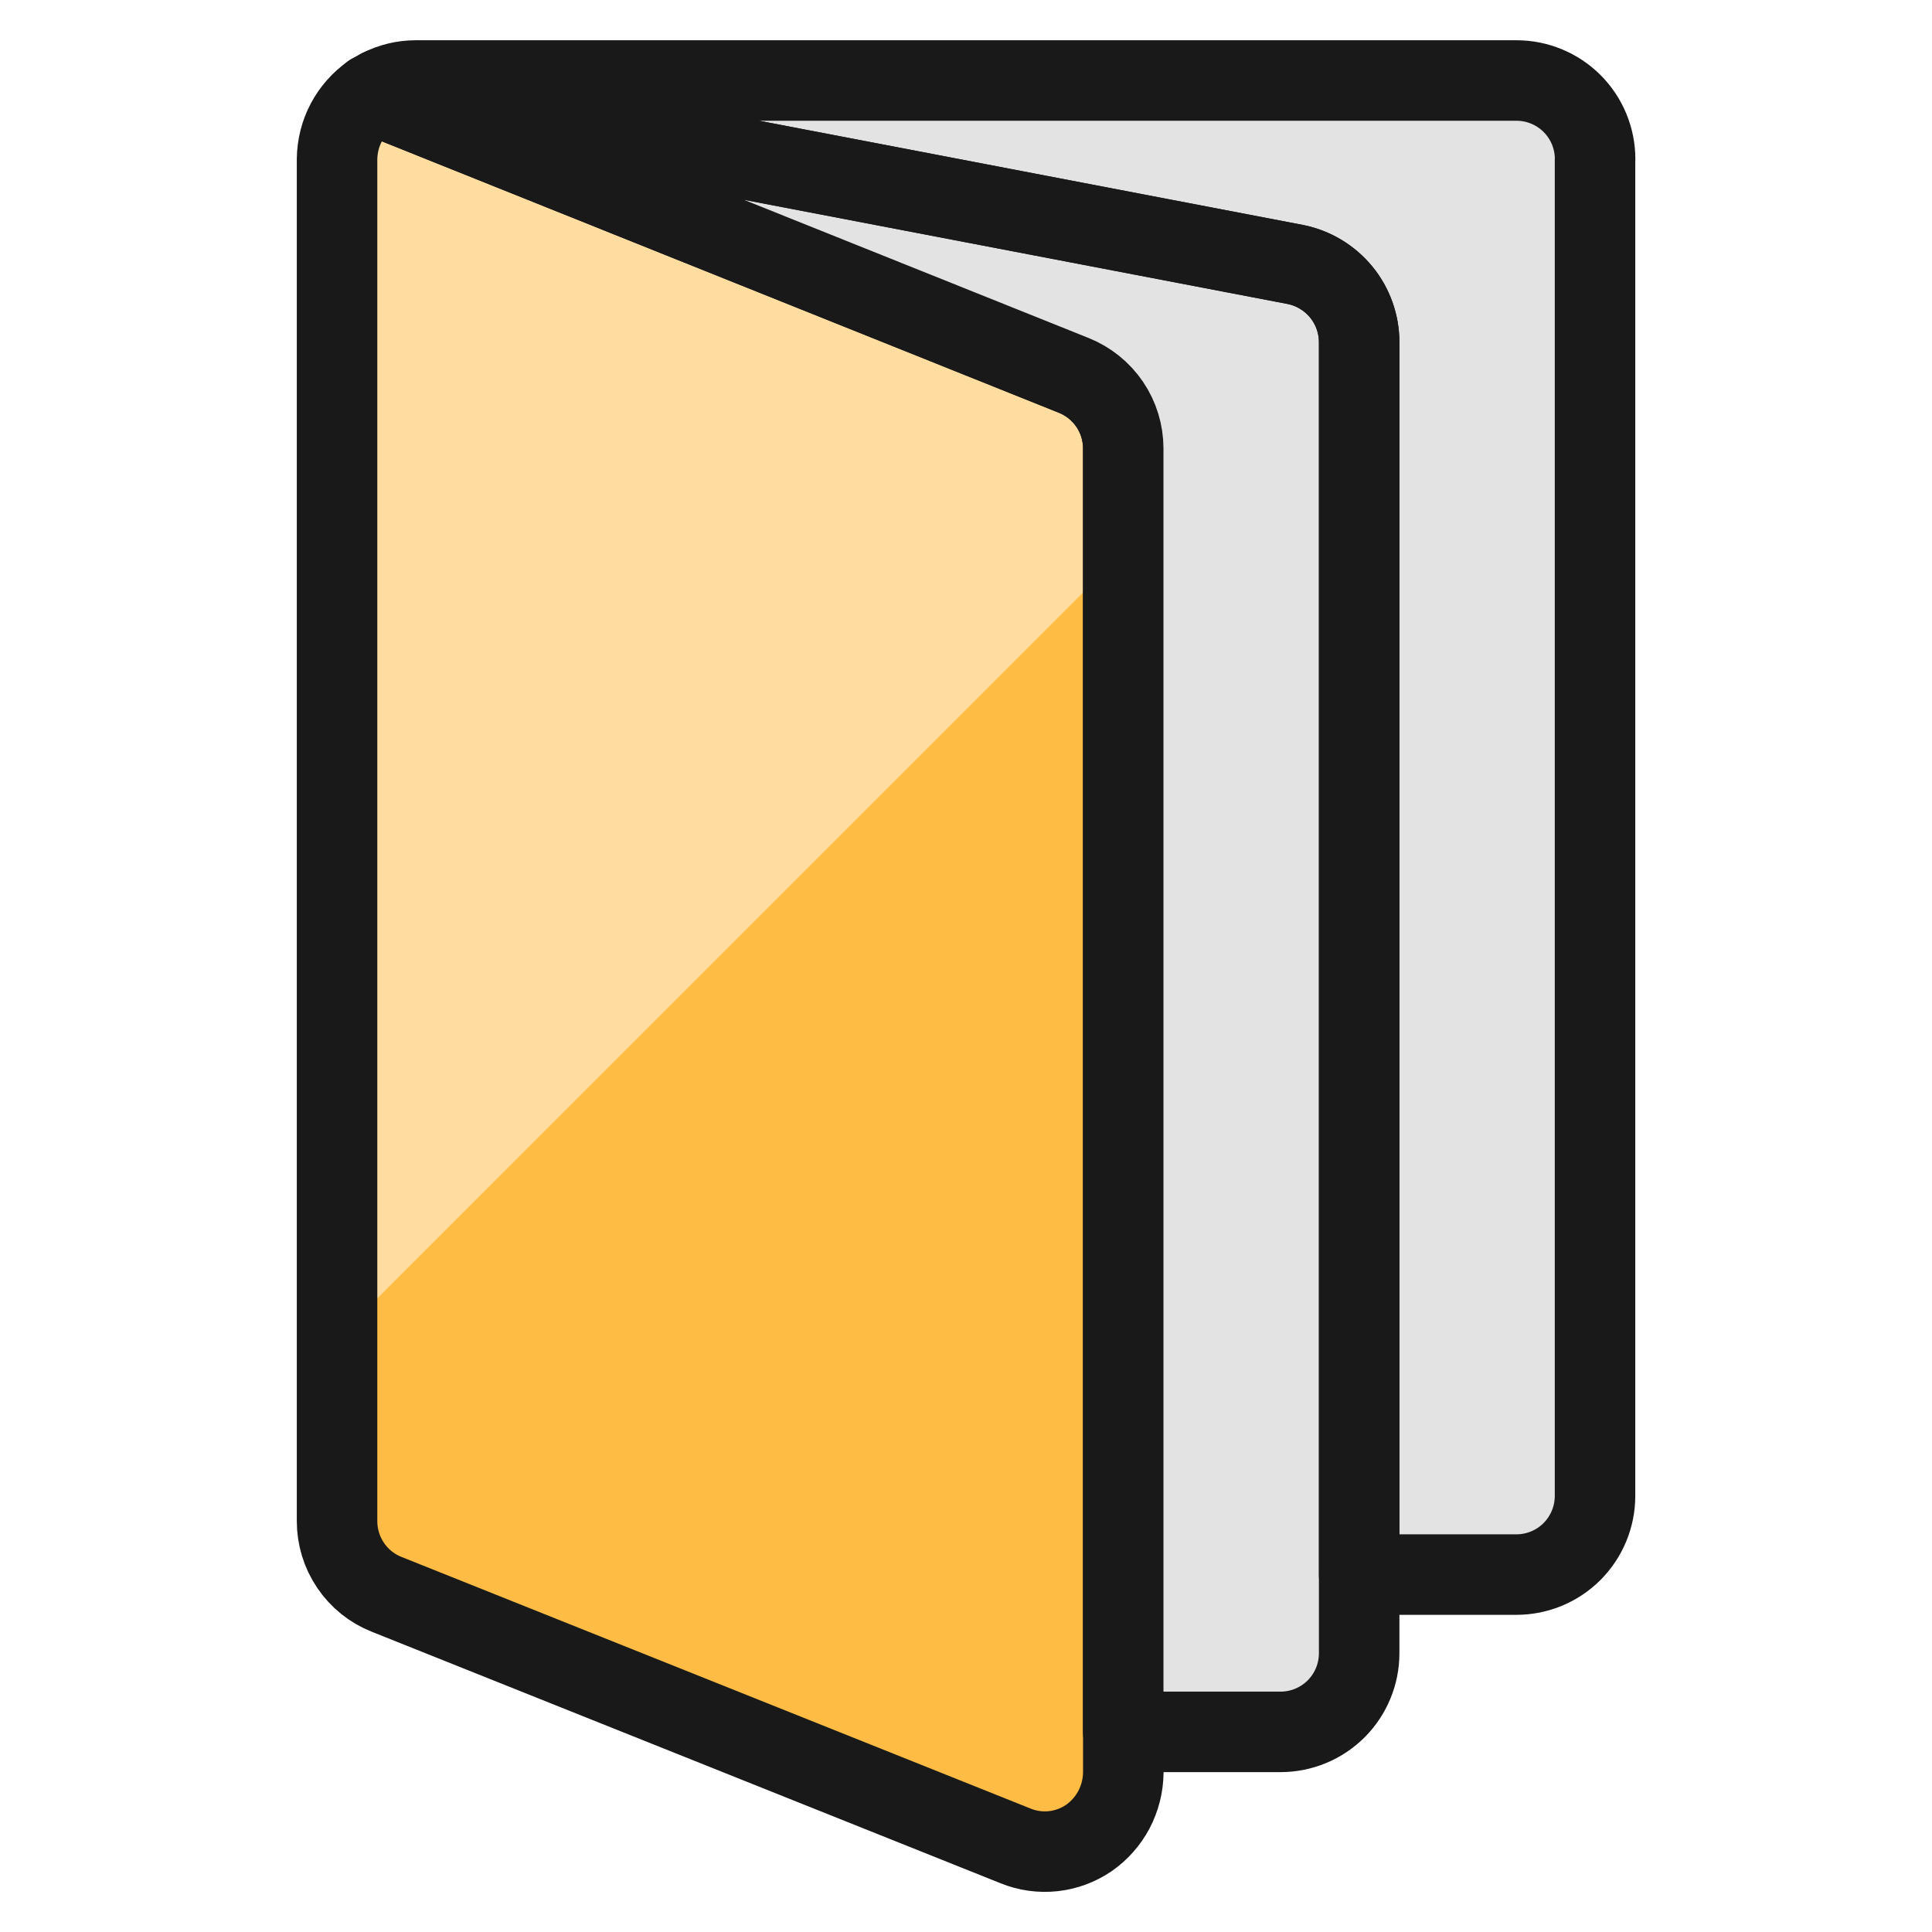
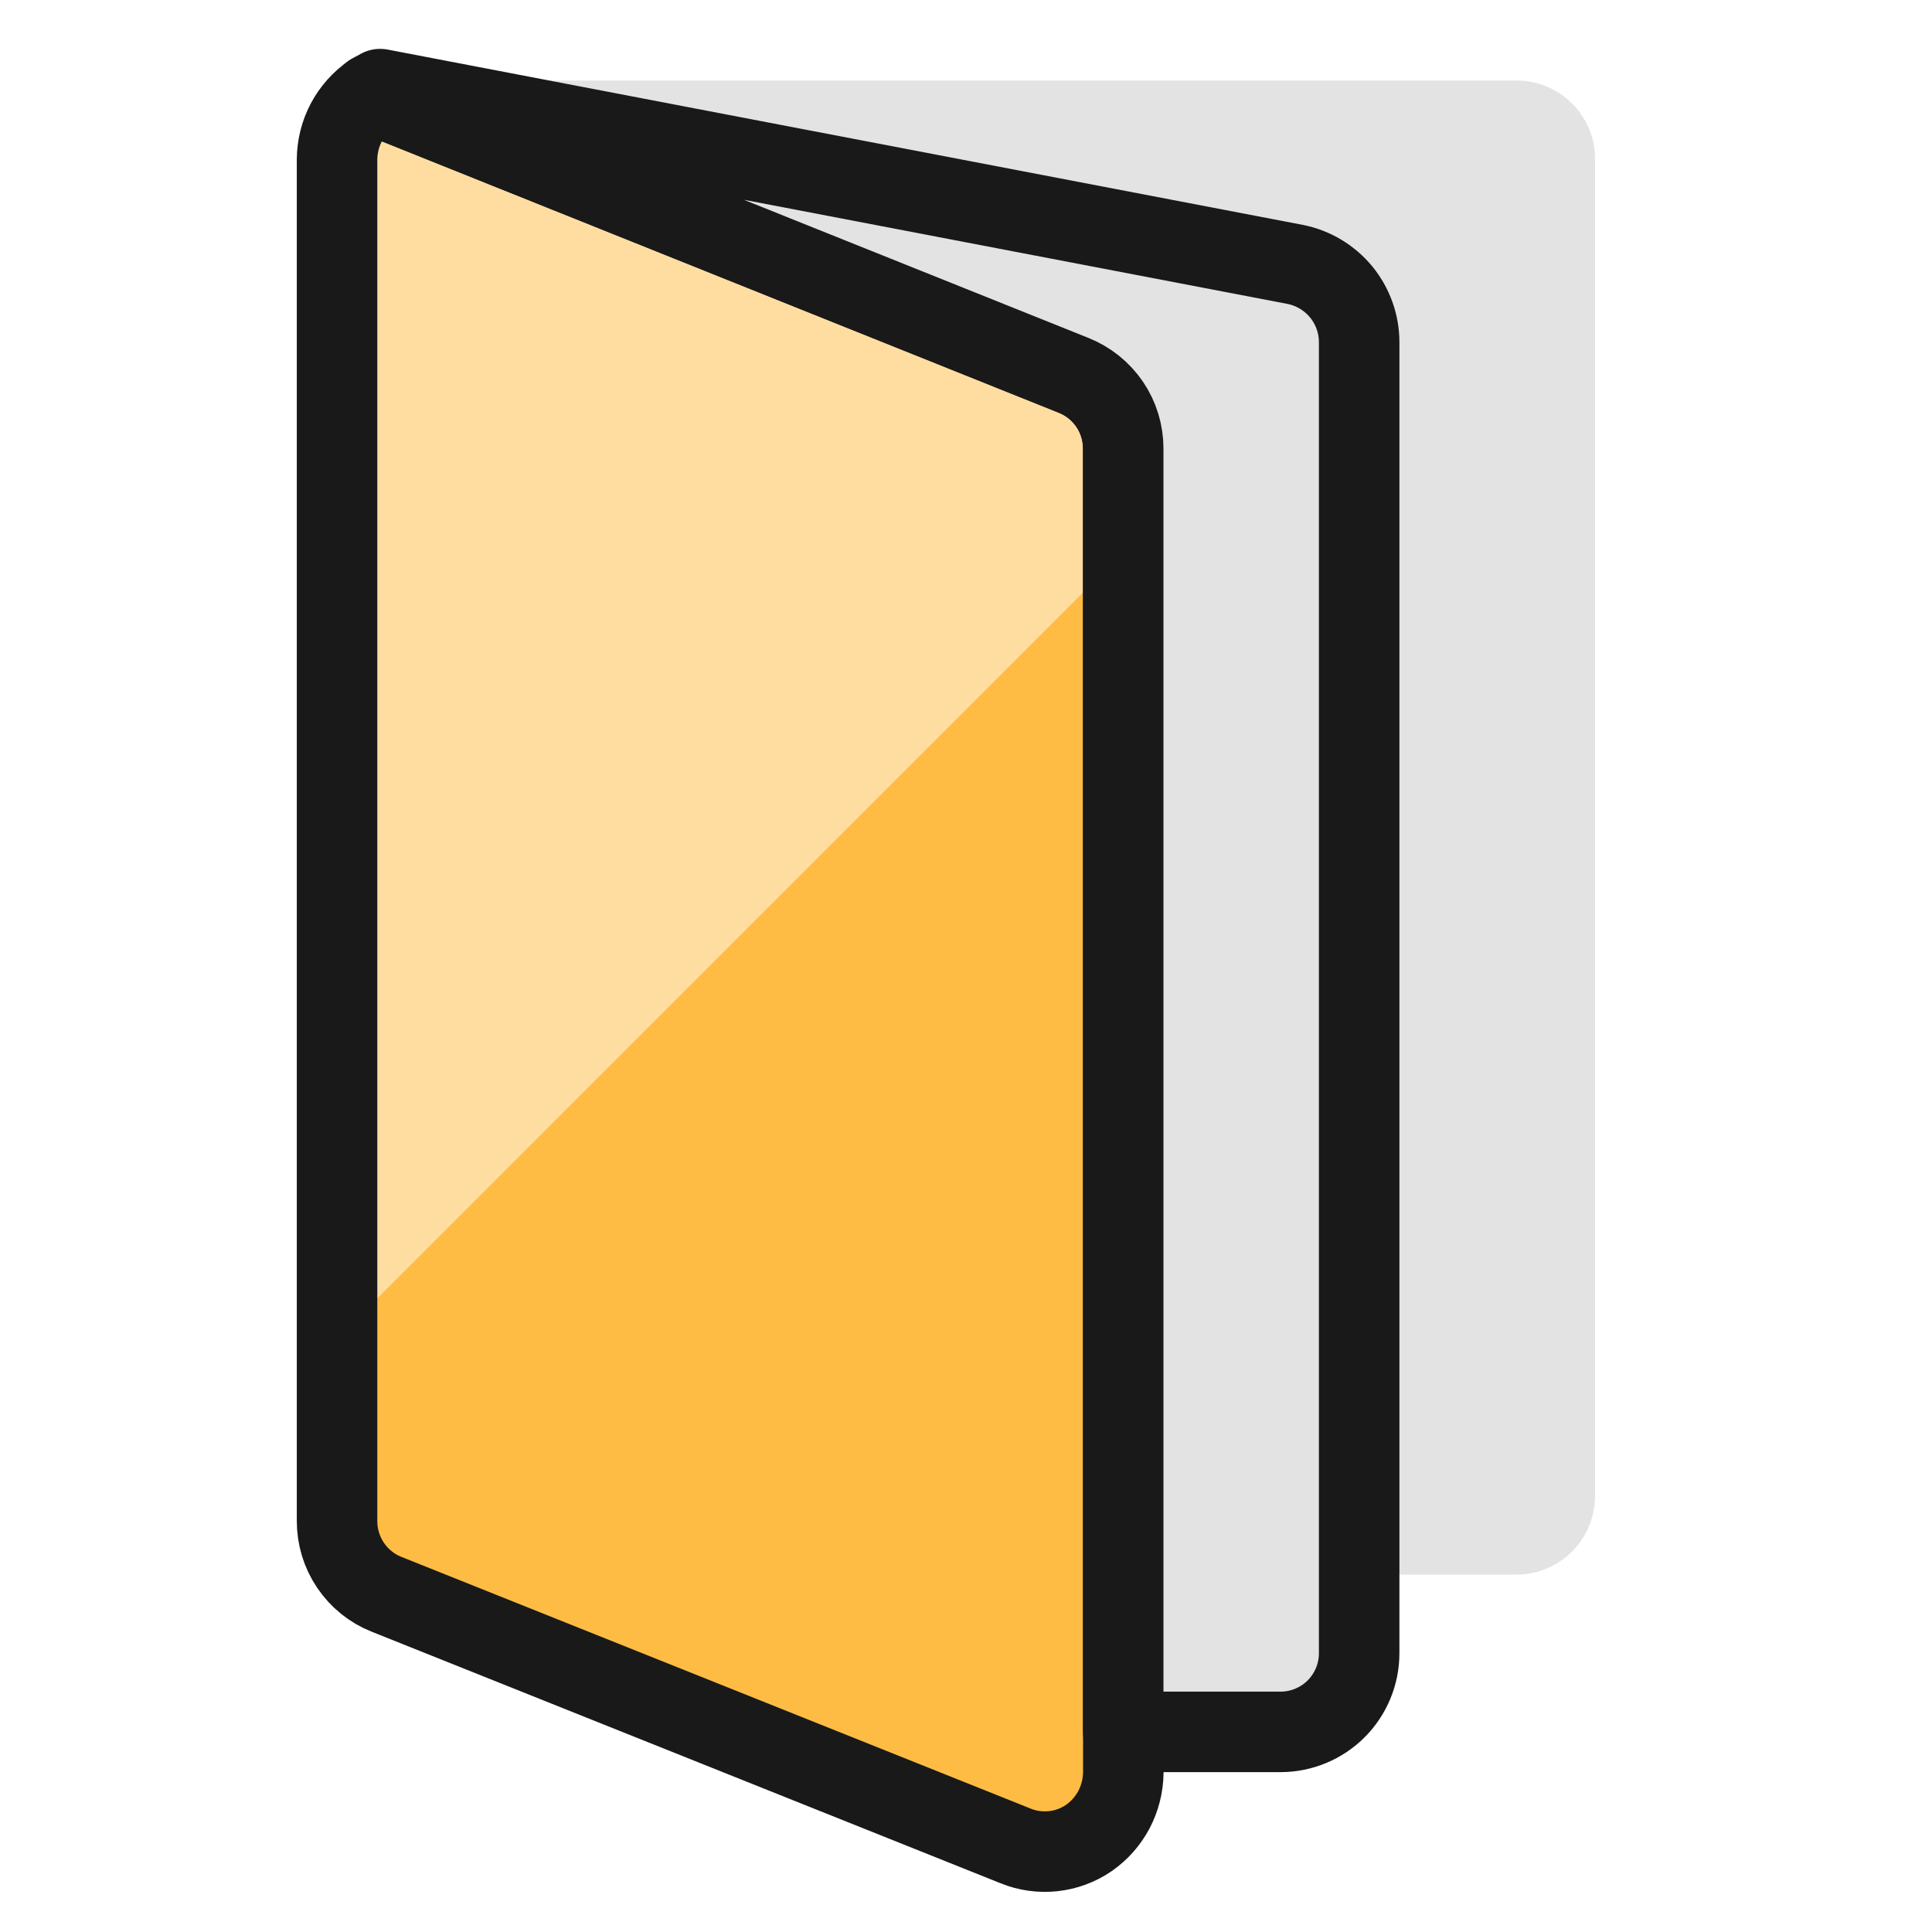
<svg xmlns="http://www.w3.org/2000/svg" fill="none" viewBox="0 0 24 24" id="Book-Book-Pages--Streamline-Ultimate">
  <desc>Book Book Pages Streamline Icon: https://streamlinehq.com</desc>
  <path fill="#ffdda1" d="M13.954 5.572v16.45c-0.002 0.16 -0.042 0.316 -0.116 0.458 -0.075 0.141 -0.182 0.262 -0.313 0.353 -0.132 0.09 -0.284 0.146 -0.442 0.163 -0.158 0.017 -0.319 -0.005 -0.466 -0.065l-7.815 -3.126c-0.182 -0.072 -0.338 -0.198 -0.447 -0.36 -0.11 -0.162 -0.168 -0.353 -0.168 -0.549V1.977c0.002 -0.16 0.041 -0.317 0.116 -0.458 0.075 -0.141 0.182 -0.262 0.314 -0.353l8.723 3.497c0.182 0.072 0.338 0.198 0.447 0.36 0.11 0.162 0.168 0.353 0.168 0.549Z" stroke-width="1" />
  <path fill="#ffbc44" d="M4.186 16.629v2.266c-0 0.196 0.058 0.387 0.168 0.549 0.11 0.162 0.266 0.287 0.447 0.36l7.815 3.126c0.148 0.06 0.308 0.082 0.466 0.065 0.158 -0.017 0.31 -0.073 0.442 -0.163 0.131 -0.091 0.238 -0.212 0.313 -0.353 0.075 -0.141 0.115 -0.298 0.116 -0.458V6.861L4.186 16.629Z" stroke-width="1" />
  <path stroke="#191919" stroke-linecap="round" stroke-linejoin="round" d="M13.954 5.572v16.45c-0.002 0.16 -0.042 0.316 -0.116 0.458 -0.075 0.141 -0.182 0.262 -0.313 0.353 -0.132 0.09 -0.284 0.146 -0.442 0.163 -0.158 0.017 -0.319 -0.005 -0.466 -0.065l-7.815 -3.126c-0.182 -0.072 -0.338 -0.198 -0.447 -0.36 -0.11 -0.162 -0.168 -0.353 -0.168 -0.549V1.977c0.002 -0.16 0.041 -0.317 0.116 -0.458 0.075 -0.141 0.182 -0.262 0.314 -0.353l8.723 3.497c0.182 0.072 0.338 0.198 0.447 0.36 0.11 0.162 0.168 0.353 0.168 0.549Z" stroke-width="1" />
  <path fill="#e3e3e3" d="M19.814 1.977V18.583c0 0.259 -0.103 0.507 -0.286 0.691 -0.183 0.183 -0.432 0.286 -0.691 0.286H16.884V4.253c0 -0.228 -0.078 -0.449 -0.223 -0.625 -0.144 -0.176 -0.345 -0.297 -0.569 -0.342L4.723 1.107c0.136 -0.07 0.287 -0.107 0.44 -0.107H18.838c0.259 0 0.508 0.103 0.691 0.286 0.183 0.183 0.286 0.432 0.286 0.691Z" stroke-width="1" />
  <path fill="#e3e3e3" d="M16.884 4.253v16.284c0 0.259 -0.103 0.508 -0.286 0.691 -0.183 0.183 -0.432 0.286 -0.691 0.286h-1.954V5.572c0 -0.196 -0.058 -0.387 -0.168 -0.549 -0.11 -0.162 -0.266 -0.287 -0.447 -0.36l-8.723 -3.497c0.039 -0.02 0.068 -0.039 0.107 -0.059l11.37 2.178c0.223 0.045 0.424 0.166 0.569 0.342 0.144 0.176 0.223 0.397 0.223 0.625Z" stroke-width="1" />
-   <path stroke="#191919" stroke-linecap="round" stroke-linejoin="round" d="M19.814 1.977V18.583c0 0.259 -0.103 0.507 -0.286 0.691 -0.183 0.183 -0.432 0.286 -0.691 0.286H16.884V4.253c0 -0.228 -0.078 -0.449 -0.223 -0.625 -0.144 -0.176 -0.345 -0.297 -0.569 -0.342L4.723 1.107c0.136 -0.07 0.287 -0.107 0.44 -0.107H18.838c0.259 0 0.508 0.103 0.691 0.286 0.183 0.183 0.286 0.432 0.286 0.691Z" stroke-width="1" />
  <path stroke="#191919" stroke-linecap="round" stroke-linejoin="round" d="M16.884 4.253v16.284c0 0.259 -0.103 0.508 -0.286 0.691 -0.183 0.183 -0.432 0.286 -0.691 0.286h-1.954V5.572c0 -0.196 -0.058 -0.387 -0.168 -0.549 -0.11 -0.162 -0.266 -0.287 -0.447 -0.36l-8.723 -3.497c0.039 -0.02 0.068 -0.039 0.107 -0.059l11.37 2.178c0.223 0.045 0.424 0.166 0.569 0.342 0.144 0.176 0.223 0.397 0.223 0.625Z" stroke-width="1" />
</svg>